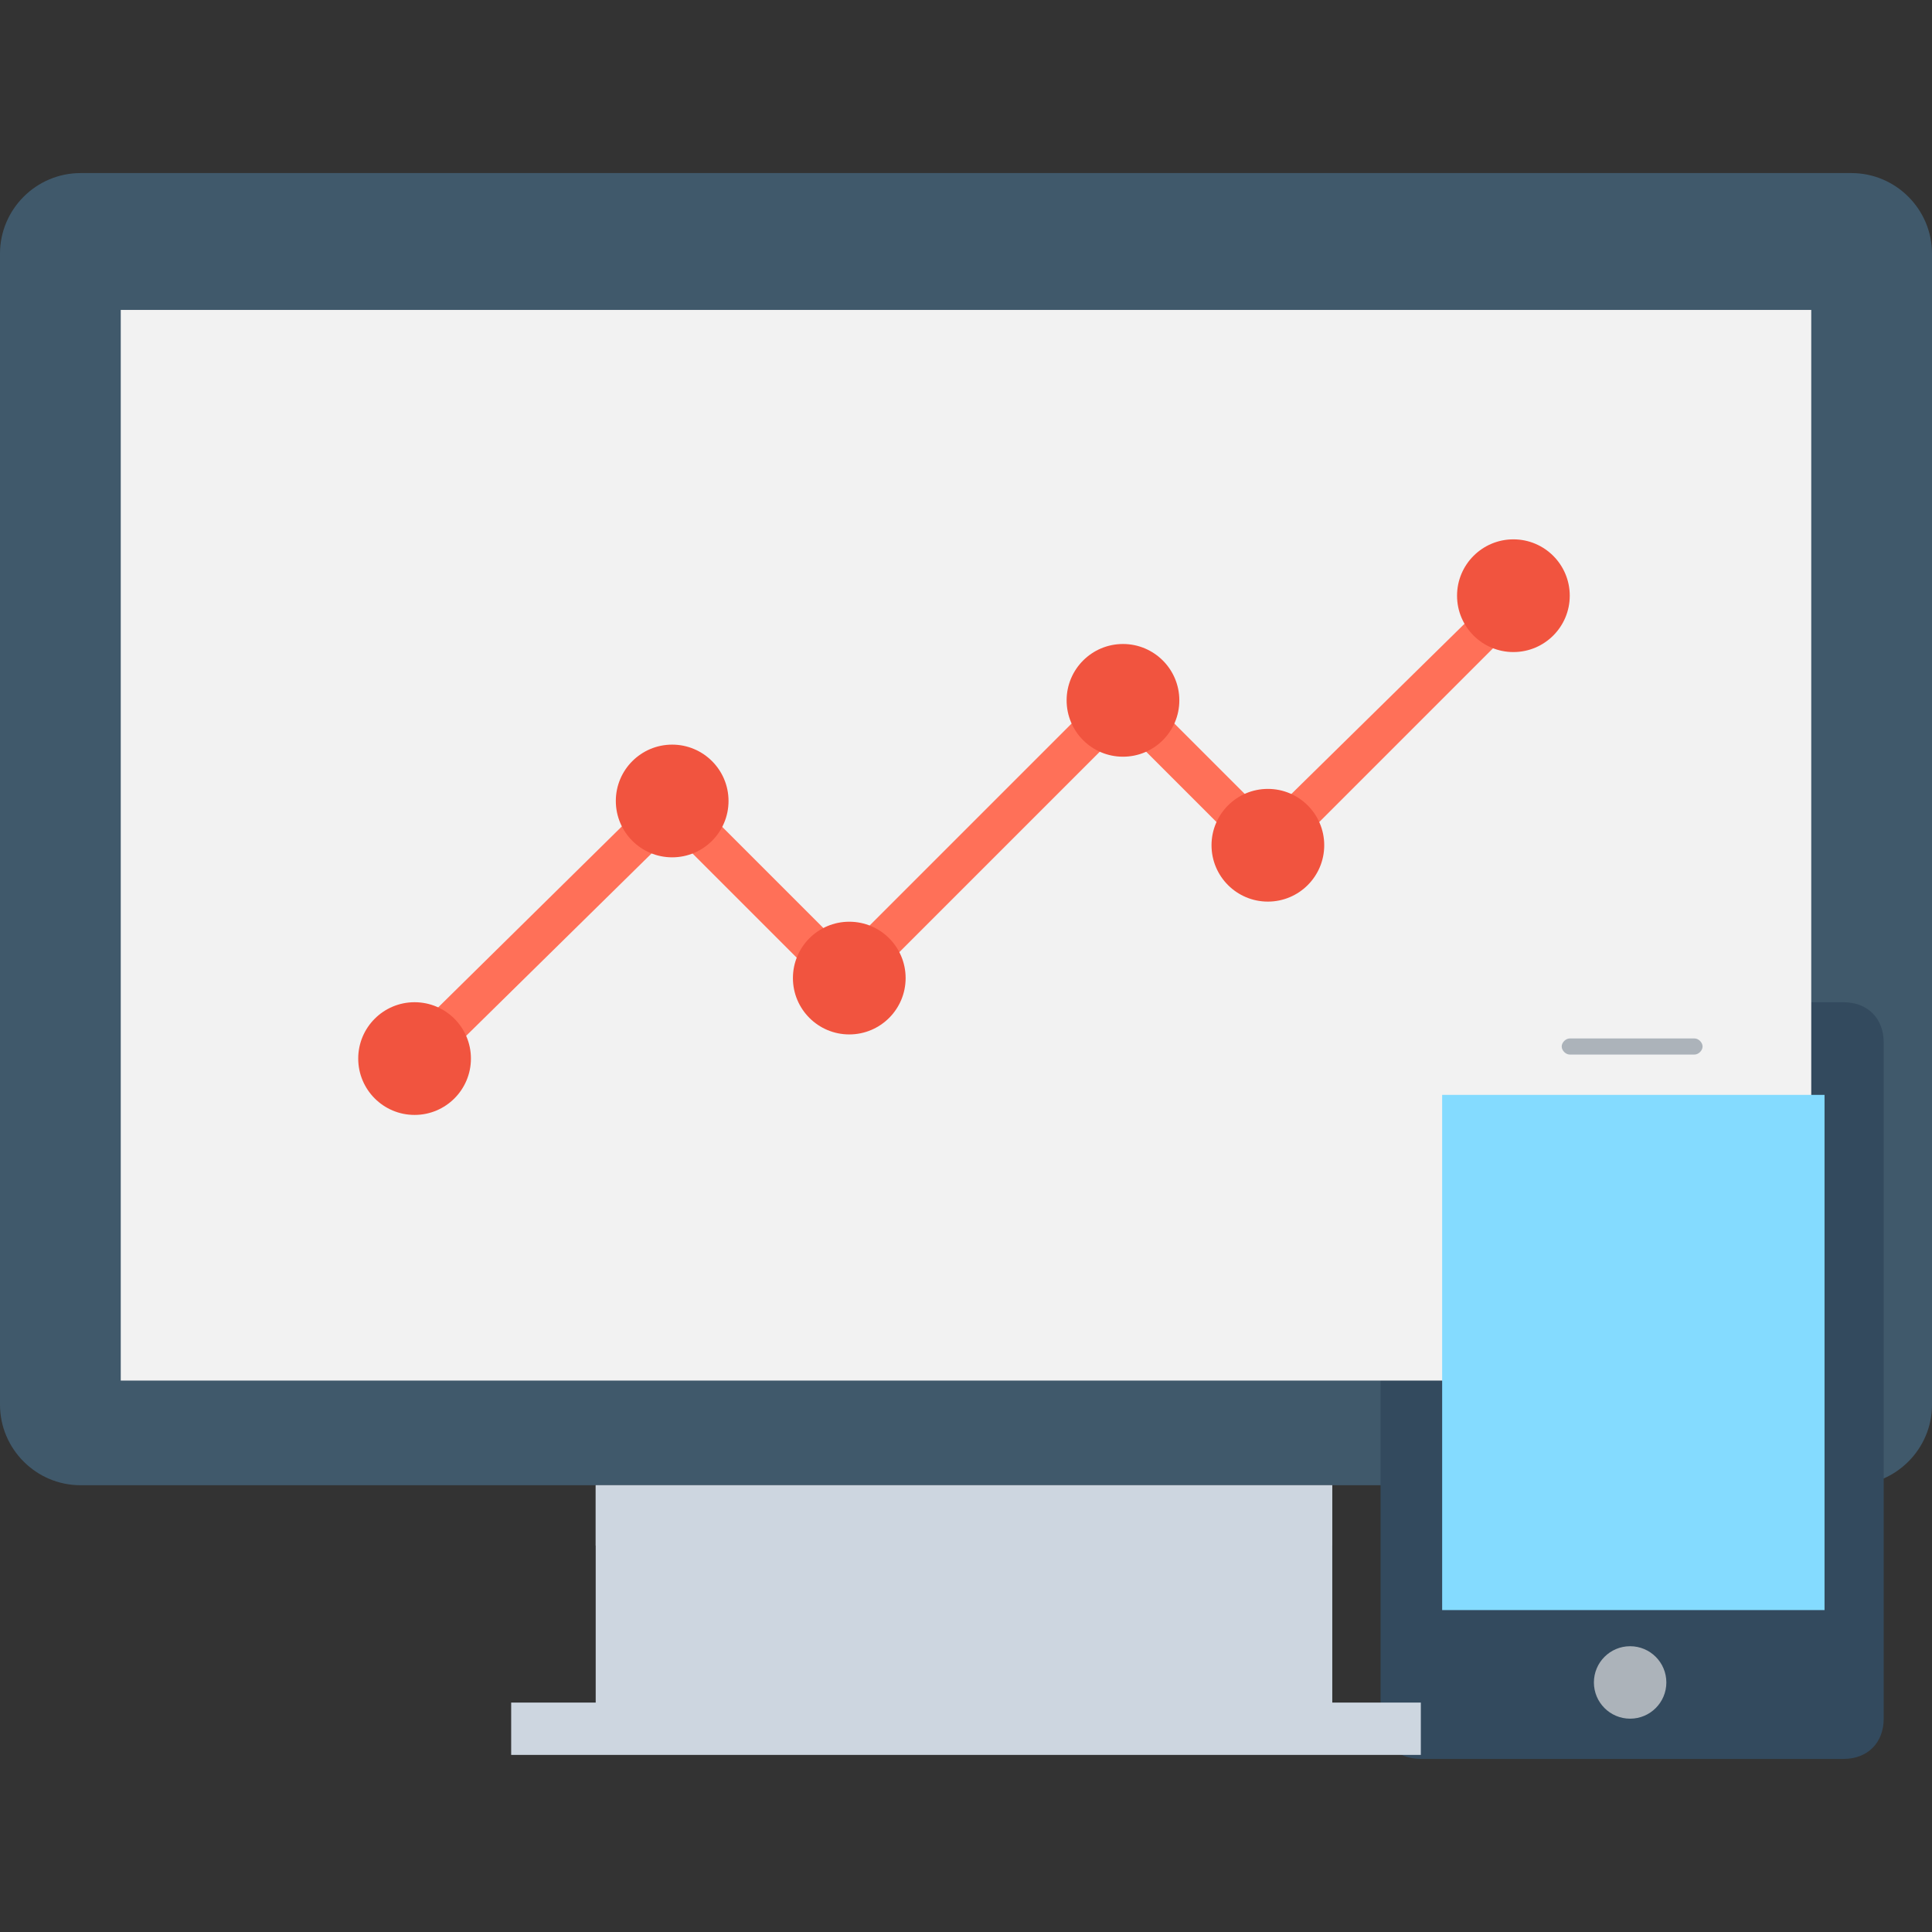
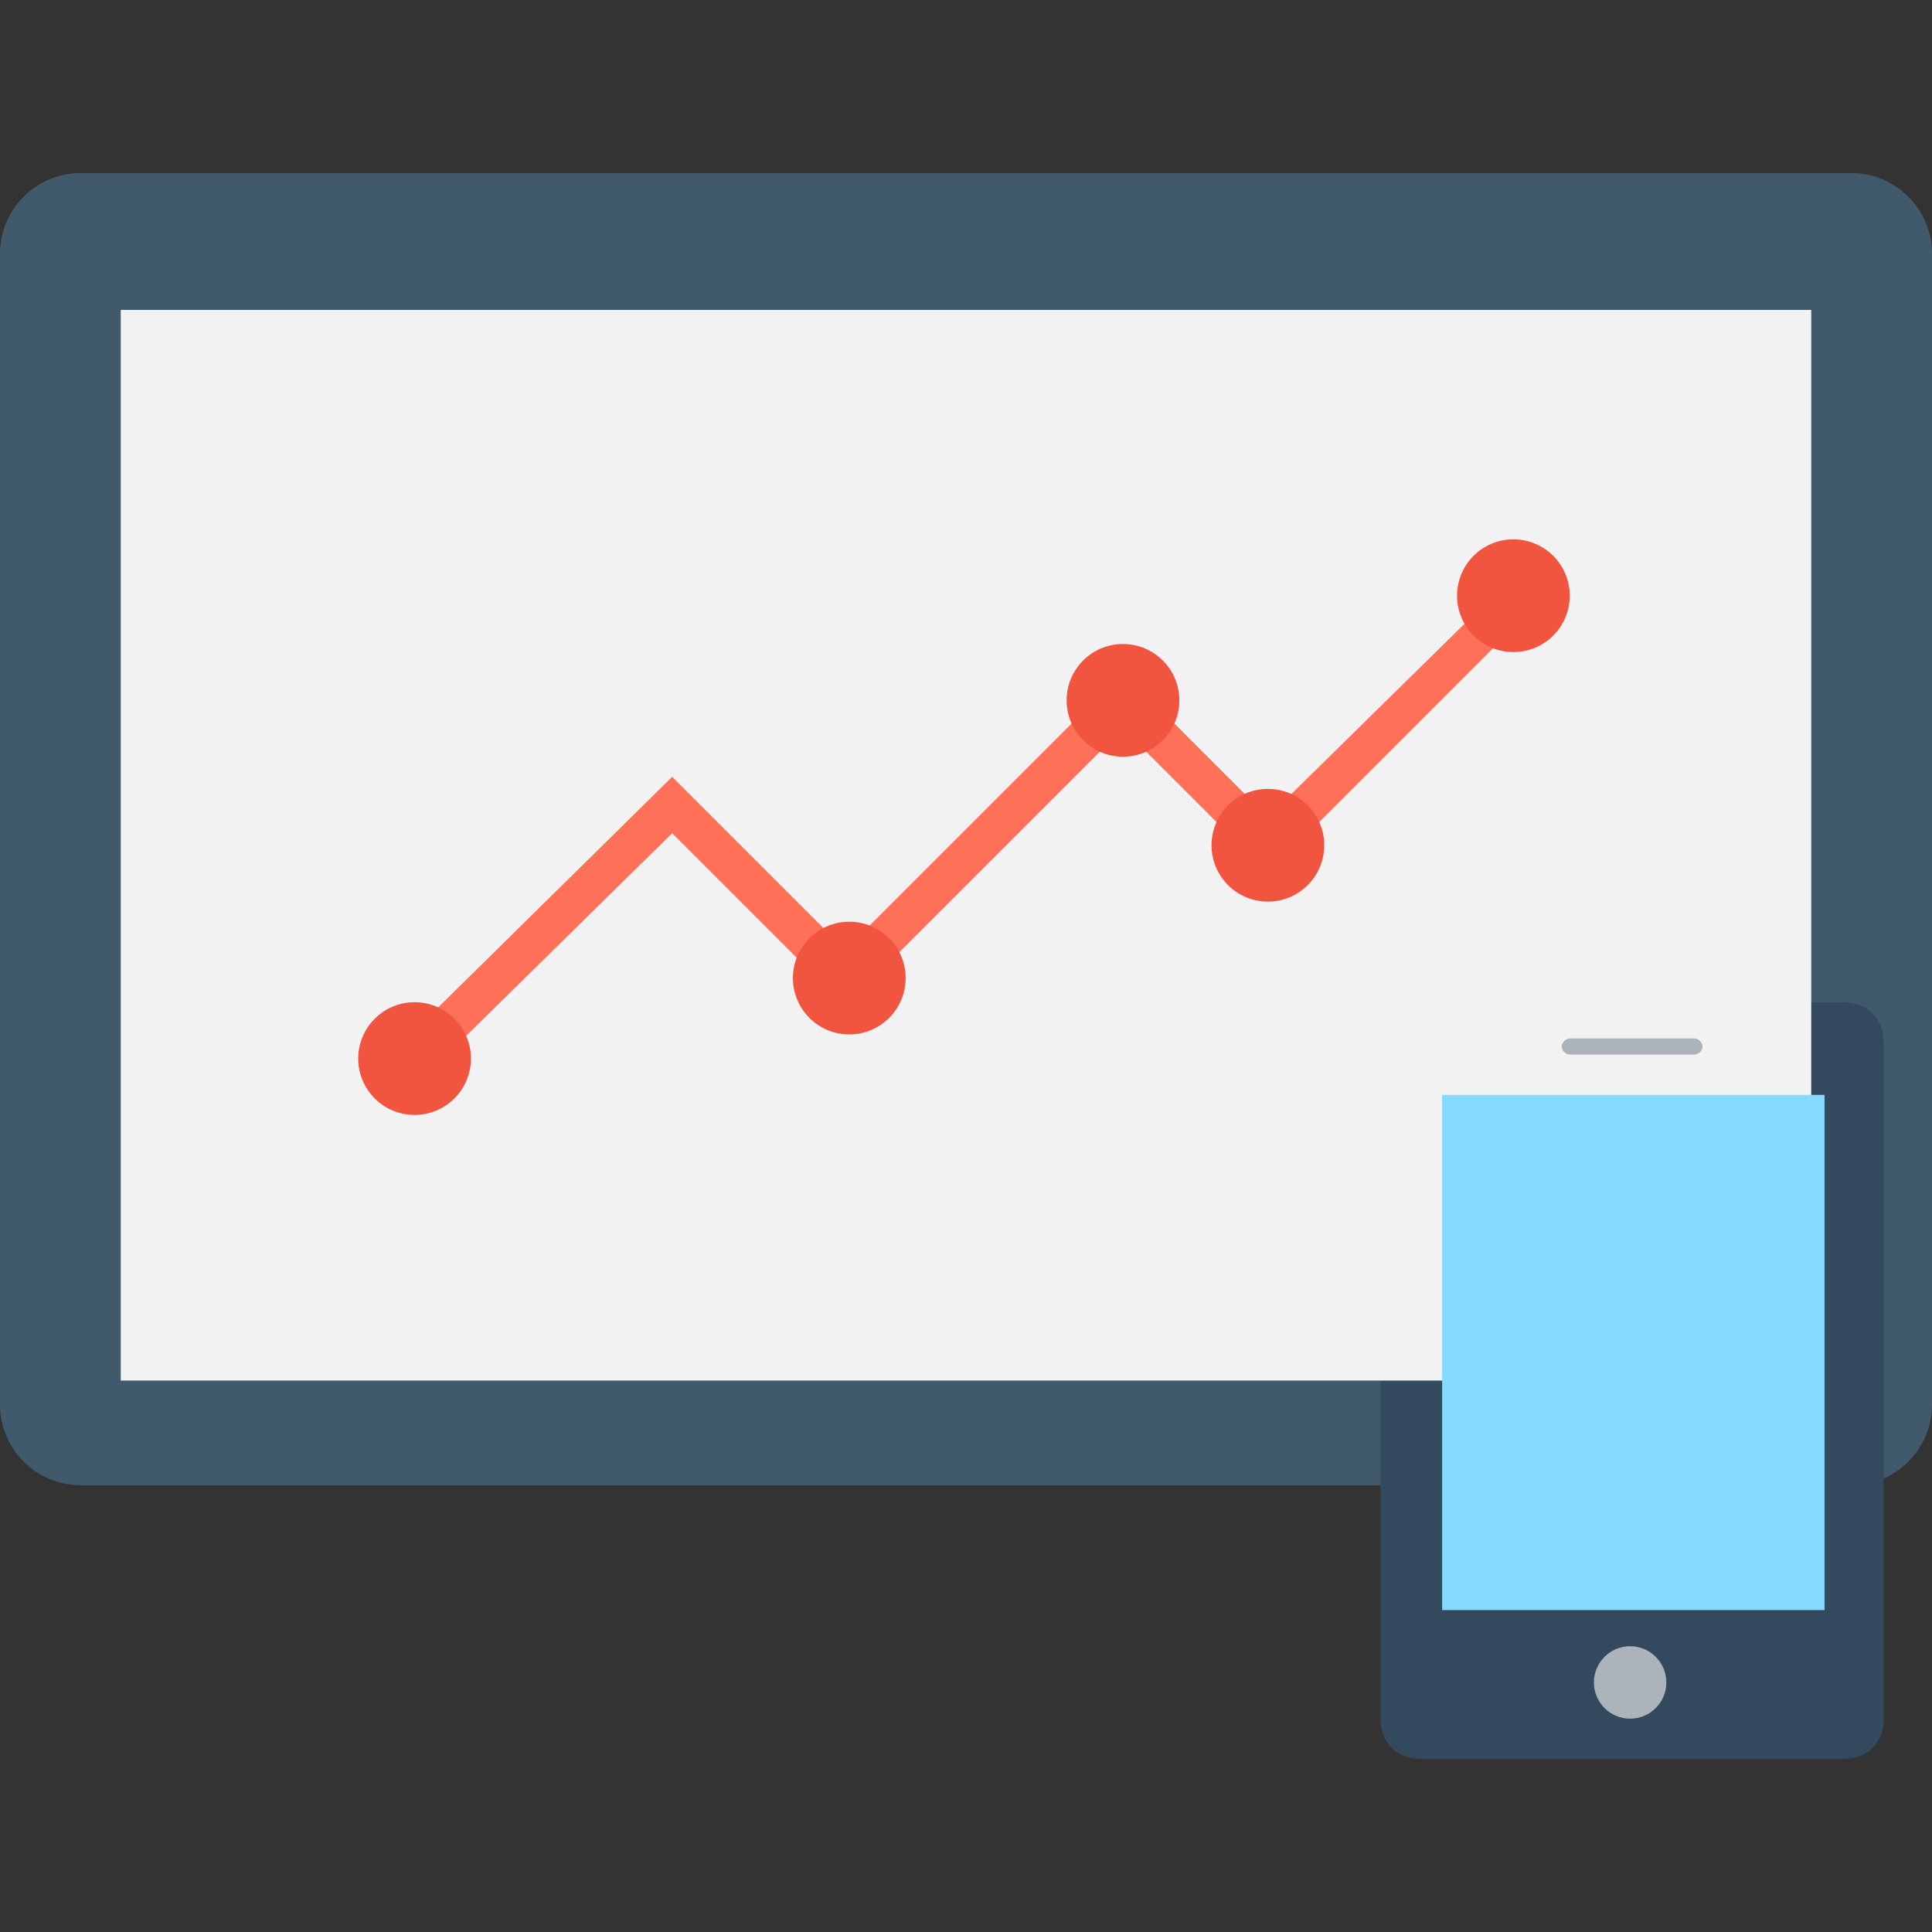
<svg xmlns="http://www.w3.org/2000/svg" version="1.1" id="Layer_1" viewBox="0 0 501.551 501.551" xml:space="preserve">
  <rect x="0" y="0" width="501.551" height="501.551" fill="#333333" stroke="none" />
  <path style="fill:#40596B;" d="M480.653,44.931H20.898C9.404,44.931,0,54.335,0,65.829v298.841c0,11.494,9.404,20.898,20.898,20.898&#13;&#10;&#09;h459.755c11.494,0,20.898-9.404,20.898-20.898V65.829C501.551,54.335,492.147,44.931,480.653,44.931z" />
  <path style="fill:#334A5E;" d="M478.563,260.18H368.849c-6.269,0-10.449,4.18-10.449,10.449v175.543&#13;&#10;&#09;c0,6.269,4.18,10.449,10.449,10.449h109.714c6.269,0,10.449-4.18,10.449-10.449V270.629&#13;&#10;&#09;C489.012,264.359,484.833,260.18,478.563,260.18z" />
  <path style="fill:#40596B;" d="M450.351,377.208l-10.449-10.449c4.18-4.18,6.269-9.404,6.269-15.673c0-1.045,0-2.09,0-3.135&#13;&#10;&#09;l14.629-2.09C462.89,357.355,459.755,368.849,450.351,377.208z" />
  <path style="fill:#F2F2F2;" d="M460.8,344.816l-14.629,2.09c-1.045-7.314-5.224-13.584-12.539-16.718l7.314-13.584&#13;&#10;&#09;C452.441,322.873,459.755,332.278,460.8,344.816z" />
-   <path style="fill:#84DBFF;" d="M440.947,316.604l-7.314,13.584c-3.135-2.09-6.269-2.09-10.449-2.09c-4.18,0-7.314,1.045-10.449,2.09&#13;&#10;&#09;l-7.314-13.584C417.959,311.38,429.453,311.38,440.947,316.604z" />
  <path style="fill:#FF7058;" d="M450.351,377.208c-14.629,14.629-38.661,14.629-53.29,0c-14.629-14.629-14.629-38.661,0-53.29&#13;&#10;&#09;c3.135-3.135,6.269-5.224,9.404-7.314l7.314,13.584c-7.314,4.18-12.539,11.494-12.539,19.853c0,12.539,10.449,22.988,22.988,22.988&#13;&#10;&#09;c6.269,0,11.494-2.09,15.673-6.269L450.351,377.208z" />
  <rect x="31.347" y="80.457" style="fill:#F2F2F2;" width="438.857" height="277.943" />
-   <rect x="154.645" y="385.567" style="fill:#ACB3BA;" width="191.216" height="15.673" />
  <rect x="374.387" y="284.233" style="fill:#84DBFF;" width="99.265" height="133.747" />
-   <polygon style="fill:#CDD6E0;" points="368.849,441.992 368.849,455.576 132.702,455.576 132.702,441.992 154.645,441.992 &#13;&#10;&#09;154.645,385.567 345.861,385.567 345.861,441.992 " />
  <polygon style="fill:#FF7058;" points="110.759,278.988 103.445,271.673 174.498,201.665 219.429,246.596 291.527,174.498 &#13;&#10;&#09;329.143,212.114 390.792,151.51 397.061,158.824 329.143,226.743 291.527,189.127 219.429,261.224 174.498,216.294 " />
  <g>
    <circle style="fill:#F1543F;" cx="107.624" cy="274.808" r="14.629" />
-     <circle style="fill:#F1543F;" cx="174.498" cy="207.935" r="14.629" />
    <circle style="fill:#F1543F;" cx="220.473" cy="253.91" r="14.629" />
    <circle style="fill:#F1543F;" cx="291.527" cy="181.812" r="14.629" />
    <circle style="fill:#F1543F;" cx="329.143" cy="219.429" r="14.629" />
    <circle style="fill:#F1543F;" cx="392.882" cy="154.645" r="14.629" />
  </g>
  <g>
    <path style="fill:#ACB3BA;" d="M439.902,269.584H407.51c-1.045,0-2.09,1.045-2.09,2.09c0,1.045,1.045,2.09,2.09,2.09h32.392&#13;&#10;&#09;&#09;c1.045,0,2.09-1.045,2.09-2.09C441.992,270.629,440.947,269.584,439.902,269.584z" />
    <circle style="fill:#ACB3BA;" cx="423.184" cy="436.767" r="9.404" />
  </g>
</svg>